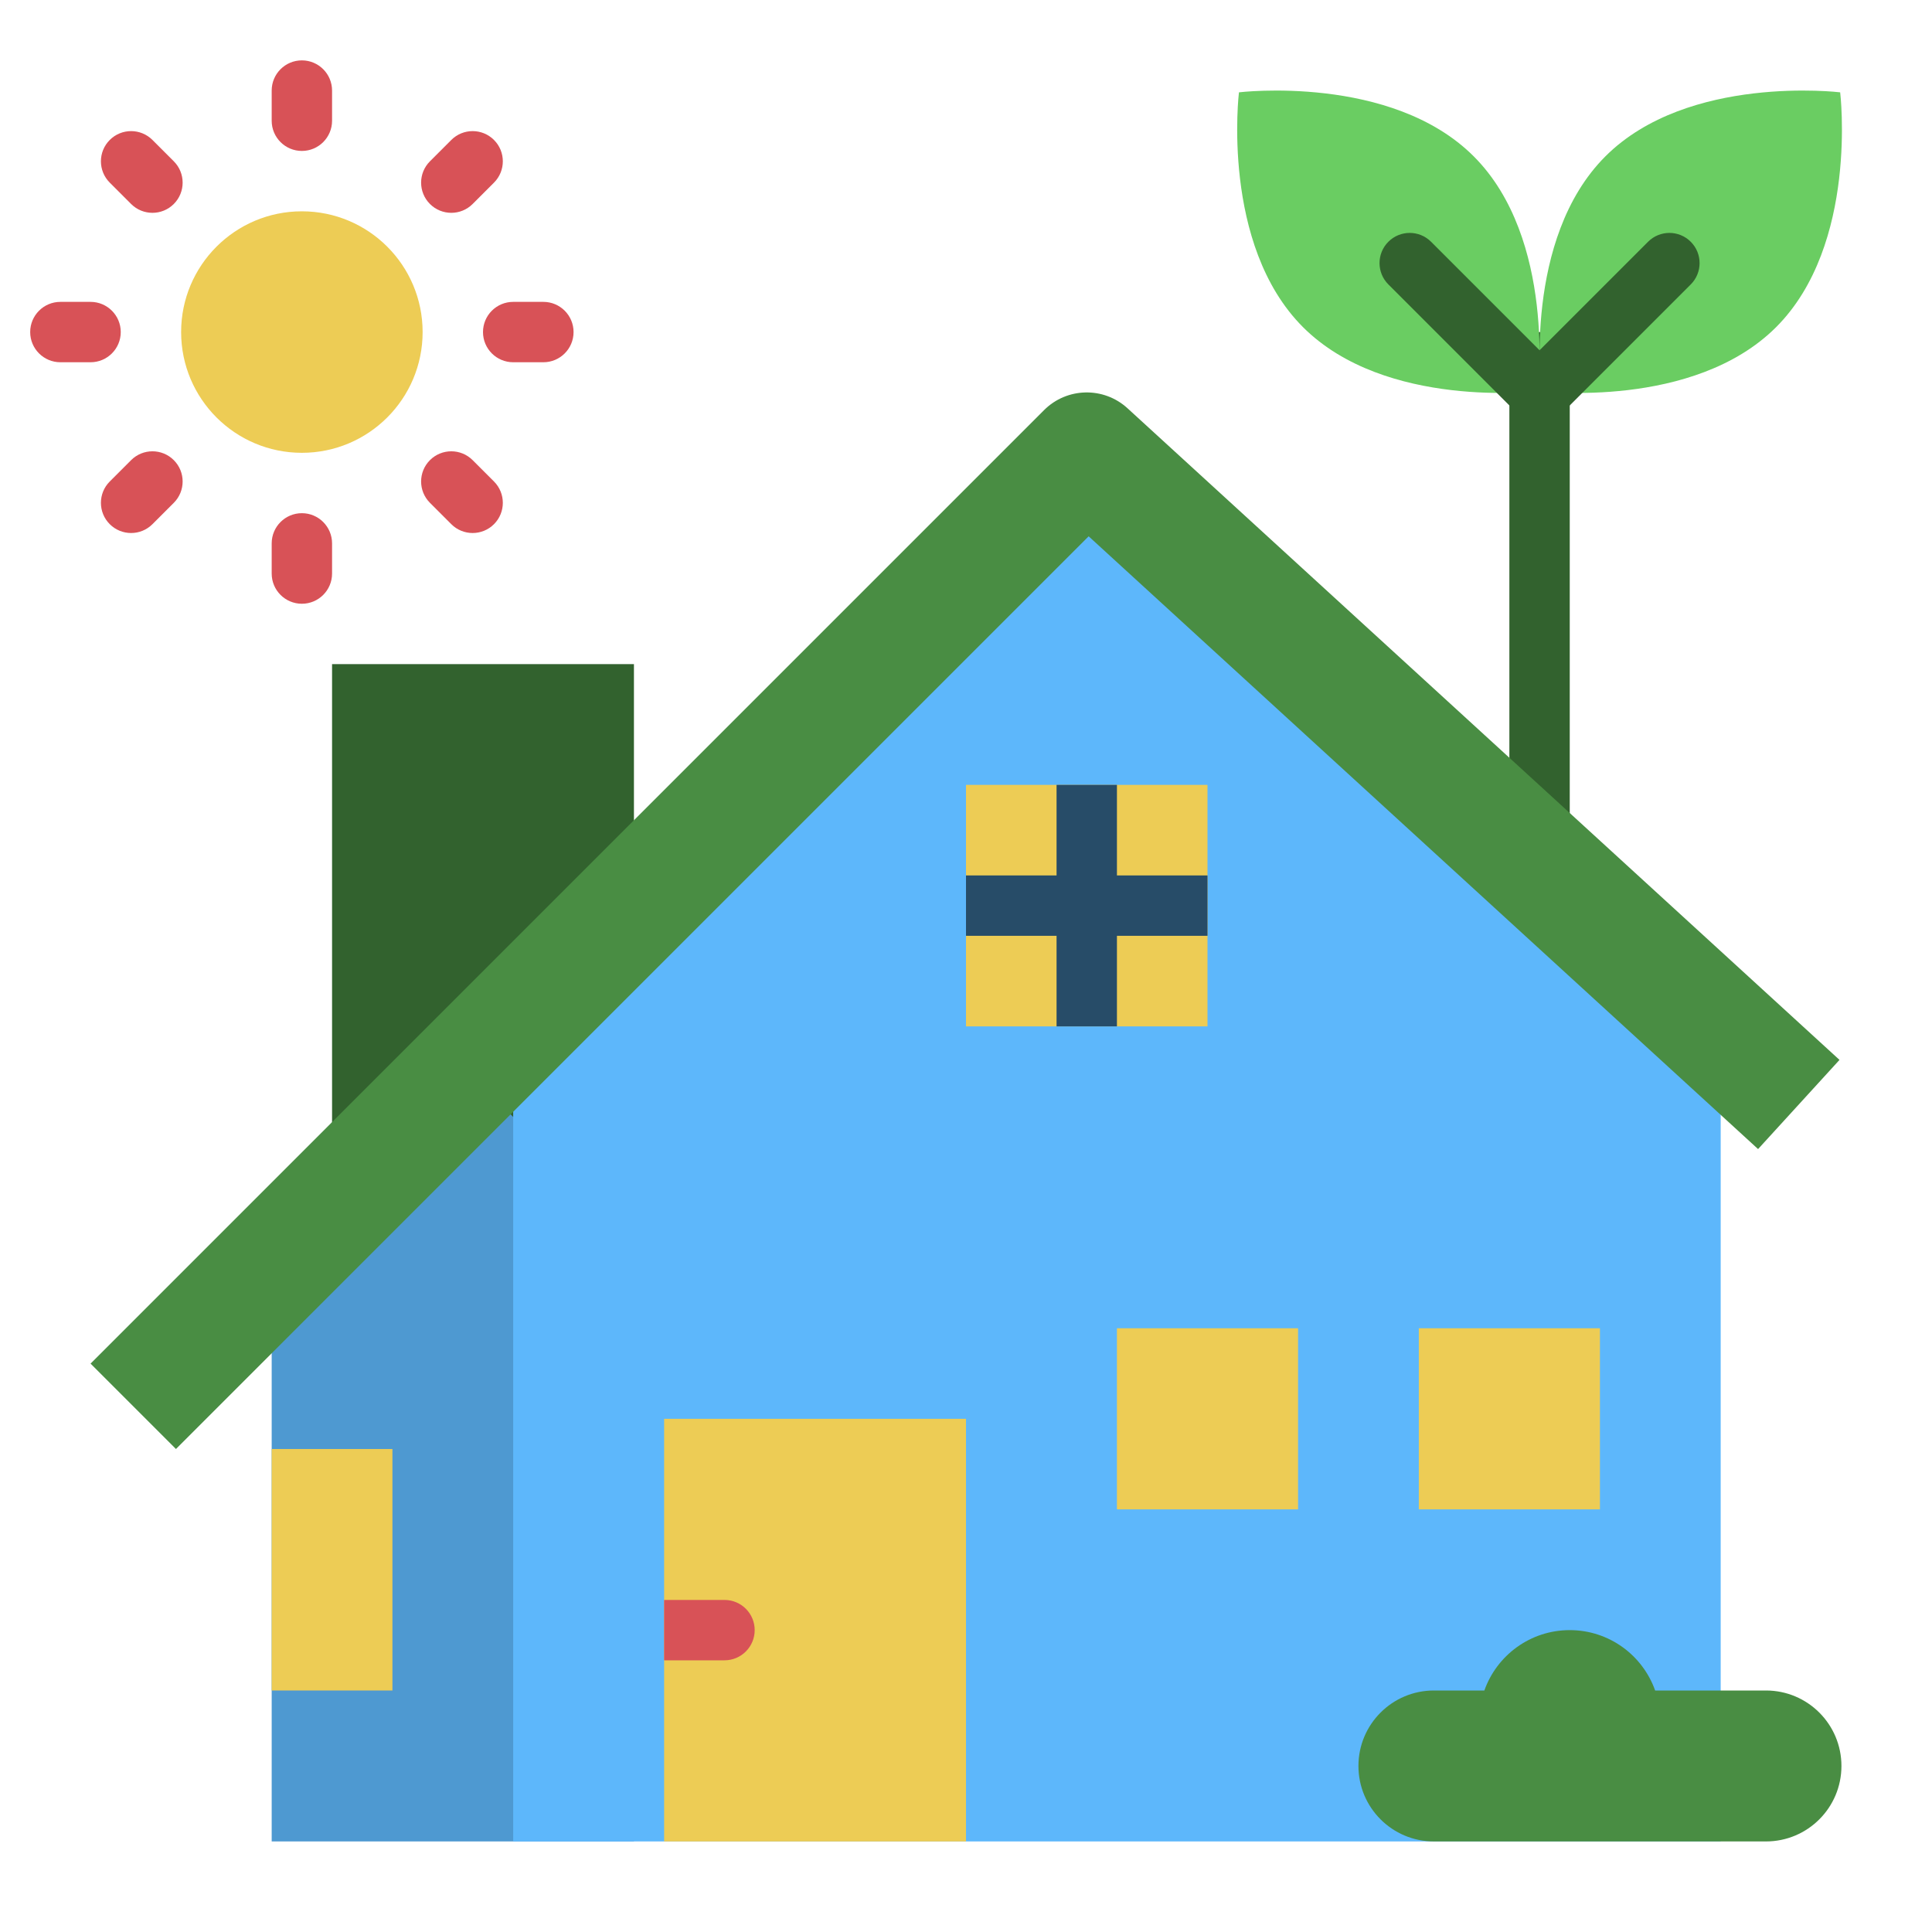
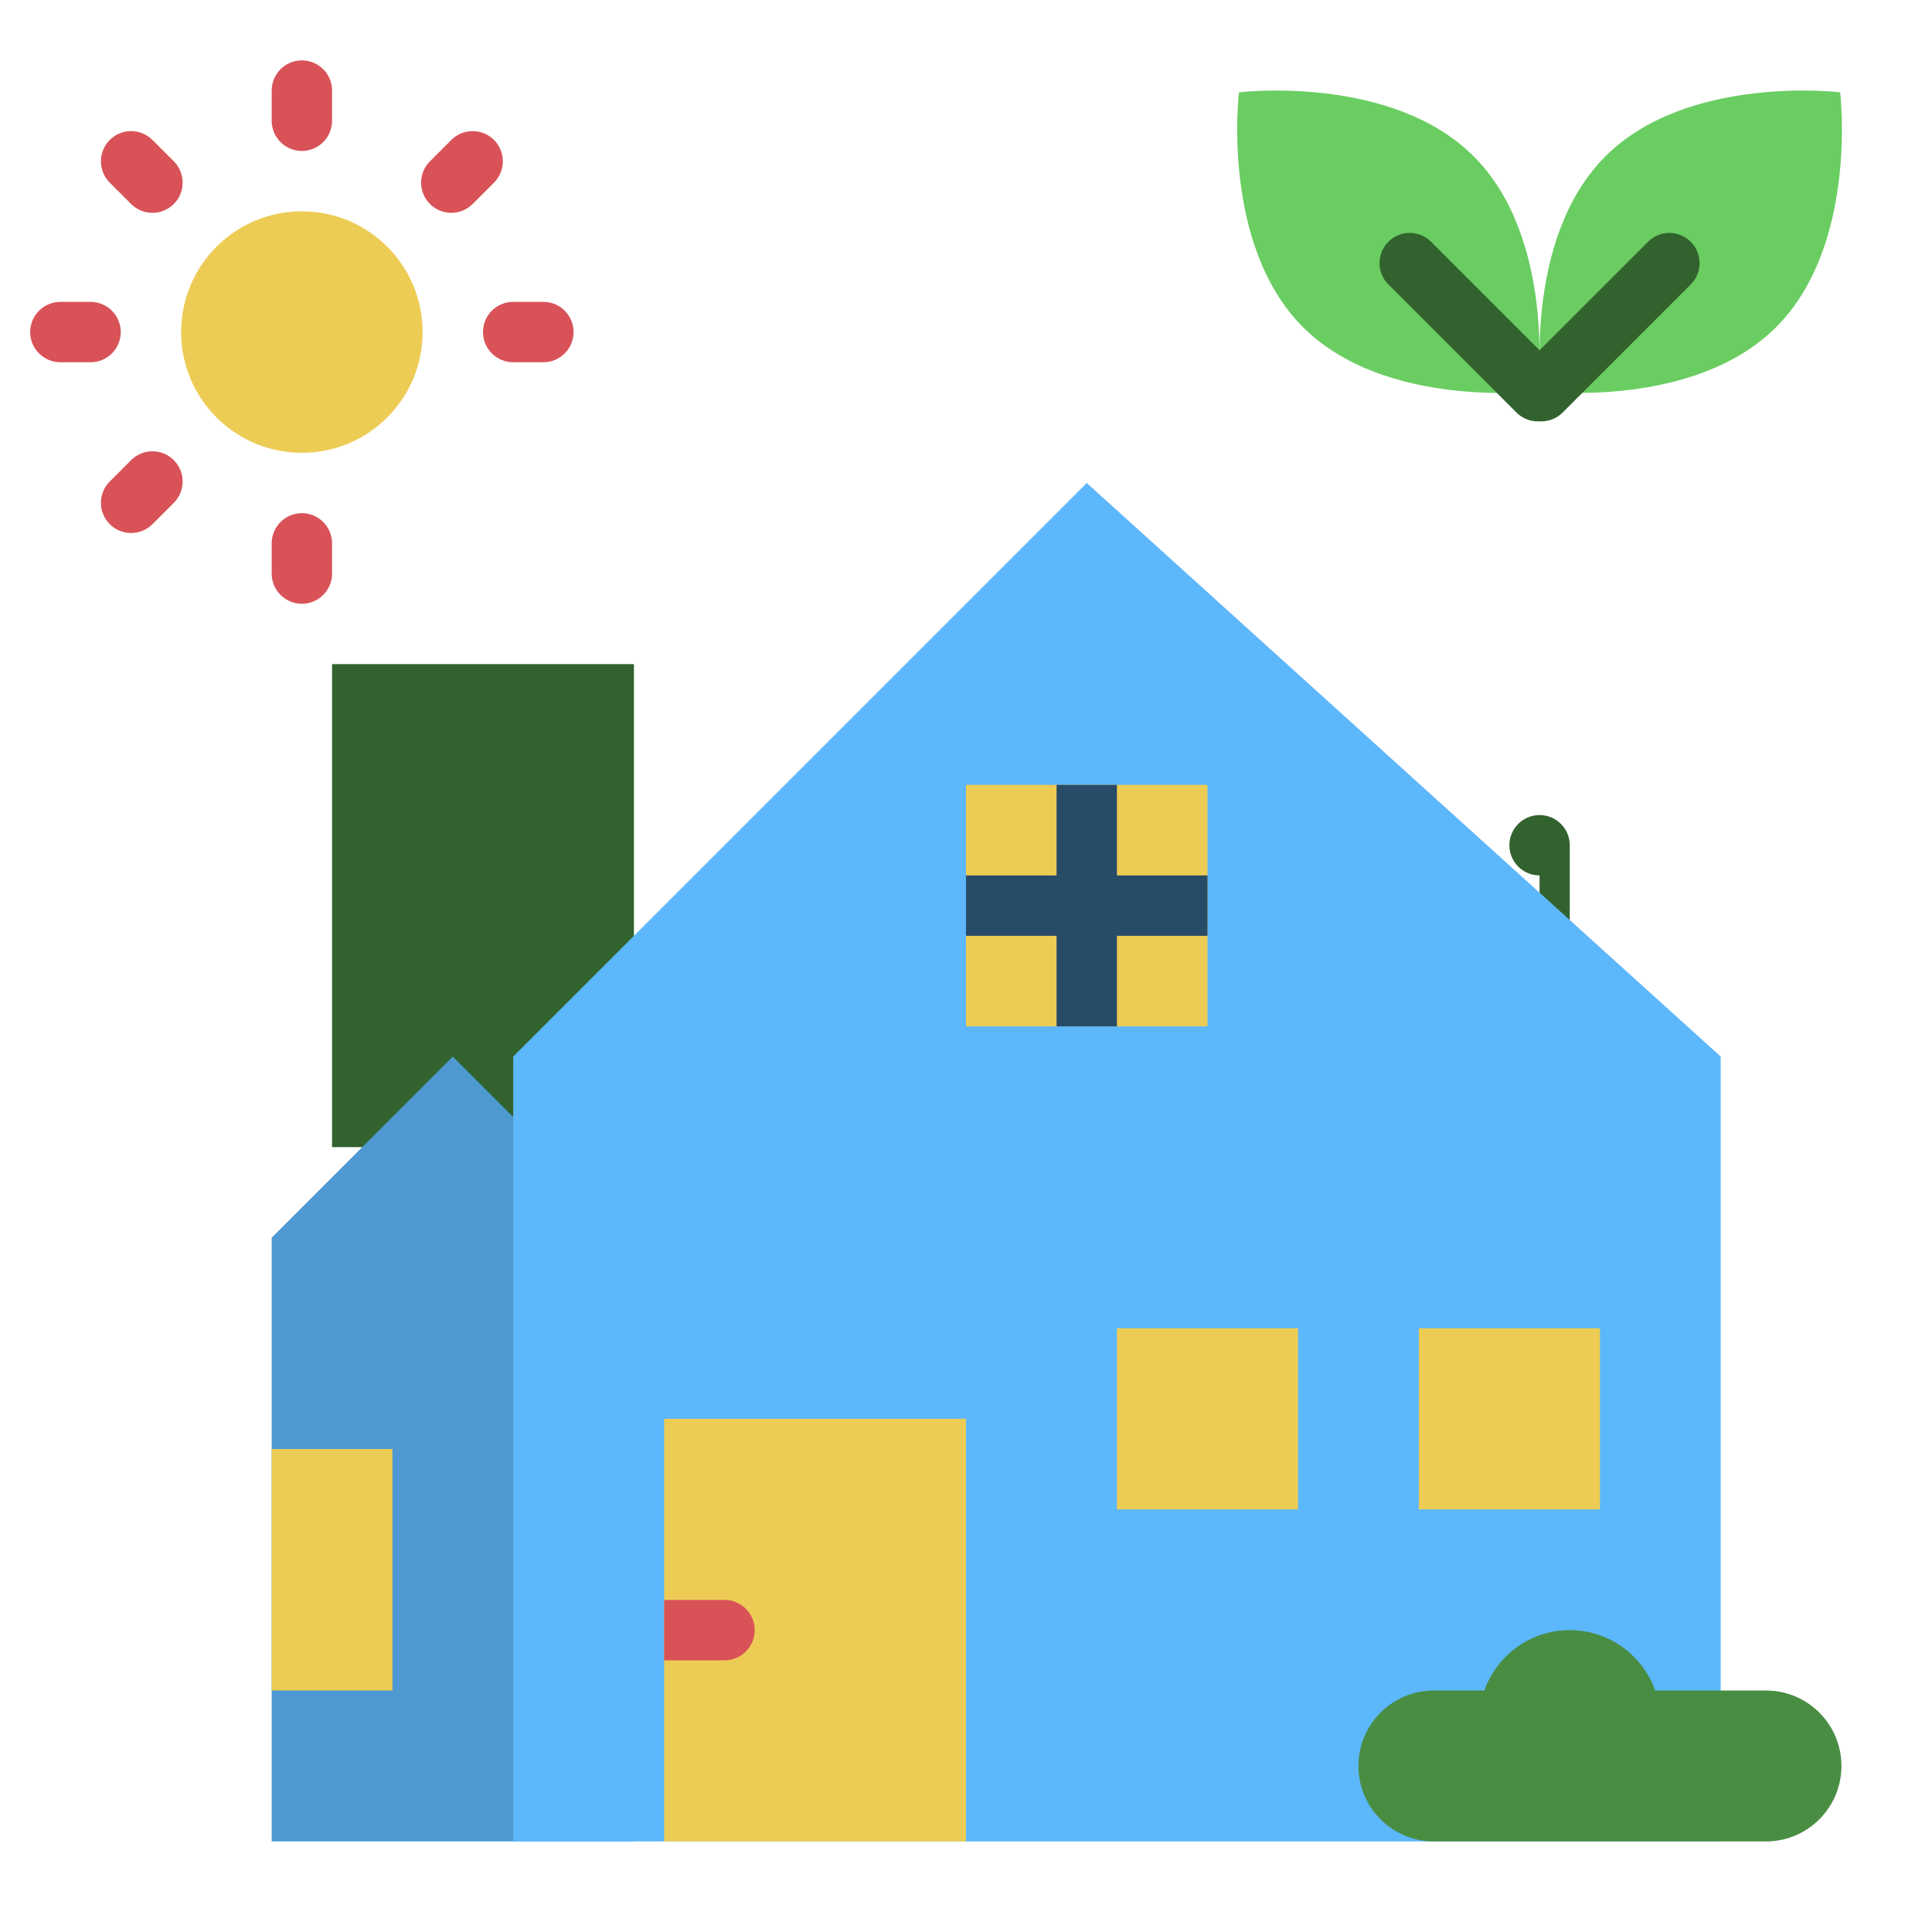
<svg xmlns="http://www.w3.org/2000/svg" id="flat" height="512" viewBox="0 0 512 512" width="512">
  <g>
-     <path d="m408 232c-4.418 0-8-3.582-8-8v-128c0-4.418 3.582-8 8-8s8 3.582 8 8v128c0 4.418-3.582 8-8 8z" fill="#32622e" />
+     <path d="m408 232c-4.418 0-8-3.582-8-8c0-4.418 3.582-8 8-8s8 3.582 8 8v128c0 4.418-3.582 8-8 8z" fill="#32622e" />
  </g>
  <path d="m88 176h80v128h-80z" fill="#32622e" />
  <path d="m168 328-48-48-48 48v160h96z" fill="#4e99d1" />
  <path d="m456 488h-320v-208l152-152 168 152z" fill="#5db7fb" />
-   <path d="m298.788 108.184c-6.316-5.768-16.053-5.545-22.102.502l-252.686 252.686 22.628 22.628 241.875-241.875 177.407 162.389 21.576-23.632z" fill="#498d43" />
  <circle cx="80" cy="88" fill="#edcc55" r="32" />
  <g>
    <path d="m80 40c-4.418 0-8-3.582-8-8v-8c0-4.418 3.582-8 8-8s8 3.582 8 8v8c0 4.418-3.582 8-8 8z" fill="#d85257" />
  </g>
  <g>
    <path d="m40.402 56.402c-2.047 0-4.095-.781-5.657-2.343l-5.657-5.657c-3.125-3.124-3.125-8.189 0-11.313 3.124-3.124 8.189-3.124 11.313 0l5.657 5.657c3.125 3.124 3.125 8.189 0 11.313-1.561 1.562-3.609 2.343-5.656 2.343z" fill="#d85257" />
  </g>
  <g>
    <path d="m24 96h-8c-4.418 0-8-3.582-8-8s3.582-8 8-8h8c4.418 0 8 3.582 8 8s-3.582 8-8 8z" fill="#d85257" />
  </g>
  <g>
    <path d="m34.745 141.255c-2.047 0-4.095-.781-5.657-2.343-3.125-3.124-3.125-8.189 0-11.313l5.657-5.657c3.124-3.124 8.189-3.124 11.313 0 3.125 3.124 3.125 8.189 0 11.313l-5.657 5.657c-1.561 1.562-3.609 2.343-5.656 2.343z" fill="#d85257" />
  </g>
  <g>
    <path d="m80 160c-4.418 0-8-3.582-8-8v-8c0-4.418 3.582-8 8-8s8 3.582 8 8v8c0 4.418-3.582 8-8 8z" fill="#d85257" />
  </g>
  <g>
-     <path d="m125.255 141.255c-2.047 0-4.095-.781-5.657-2.343l-5.657-5.657c-3.125-3.124-3.125-8.189 0-11.313 3.124-3.124 8.189-3.124 11.313 0l5.657 5.657c3.125 3.124 3.125 8.189 0 11.313-1.561 1.562-3.609 2.343-5.656 2.343z" fill="#d85257" />
-   </g>
+     </g>
  <g>
    <path d="m144 96h-8c-4.418 0-8-3.582-8-8s3.582-8 8-8h8c4.418 0 8 3.582 8 8s-3.582 8-8 8z" fill="#d85257" />
  </g>
  <g>
    <path d="m119.598 56.402c-2.047 0-4.095-.781-5.657-2.343-3.125-3.124-3.125-8.189 0-11.313l5.657-5.657c3.124-3.124 8.189-3.124 11.313 0 3.125 3.124 3.125 8.189 0 11.313l-5.657 5.657c-1.561 1.562-3.608 2.343-5.656 2.343z" fill="#d85257" />
  </g>
  <path d="m390.56 41.44c21.869 21.869 16.971 62.225 16.971 62.225s-40.356 4.899-62.225-16.971-16.971-62.225-16.971-62.225 40.356-4.899 62.225 16.971z" fill="#6acd62" />
  <g>
    <path d="m407.531 111.665c-2.047 0-4.095-.781-5.657-2.343l-33.941-33.942c-3.125-3.124-3.125-8.189 0-11.313 3.124-3.124 8.189-3.124 11.313 0l33.941 33.941c3.125 3.124 3.125 8.189 0 11.313-1.561 1.563-3.608 2.344-5.656 2.344z" fill="#32622e" />
  </g>
  <path d="m425.44 41.44c-21.869 21.869-16.971 62.225-16.971 62.225s40.356 4.899 62.225-16.971 16.971-62.225 16.971-62.225-40.356-4.899-62.225 16.971z" fill="#6acd62" />
  <g>
    <path d="m408.469 111.665c-2.047 0-4.095-.781-5.657-2.343-3.125-3.124-3.125-8.189 0-11.313l33.941-33.941c3.124-3.124 8.189-3.124 11.313 0 3.125 3.124 3.125 8.189 0 11.313l-33.941 33.941c-1.562 1.562-3.609 2.343-5.656 2.343z" fill="#32622e" />
  </g>
  <g fill="#edcc55">
    <path d="m72 384h32v64h-32z" />
    <path d="m176 376h80v112h-80z" />
    <path d="m296 352h48v48h-48z" />
    <path d="m376 352h48v48h-48z" />
    <path d="m256 208h64v64h-64z" />
  </g>
  <g>
    <path d="m280 208h16v64h-16z" fill="#274c68" />
  </g>
  <g>
    <path d="m256 232h64v16h-64z" fill="#274c68" />
  </g>
  <g>
    <path d="m200 432c0 4.42-3.58 8-8 8h-16v-16h16c4.42 0 8 3.58 8 8z" fill="#d85257" />
  </g>
  <path d="m468 448h-29.371c-3.295-9.32-12.18-16-22.629-16s-19.334 6.68-22.629 16h-13.371c-11.046 0-20 8.954-20 20 0 11.046 8.954 20 20 20h12 32 16 28c11.046 0 20-8.954 20-20 0-11.046-8.954-20-20-20z" fill="#498d43" />
</svg>